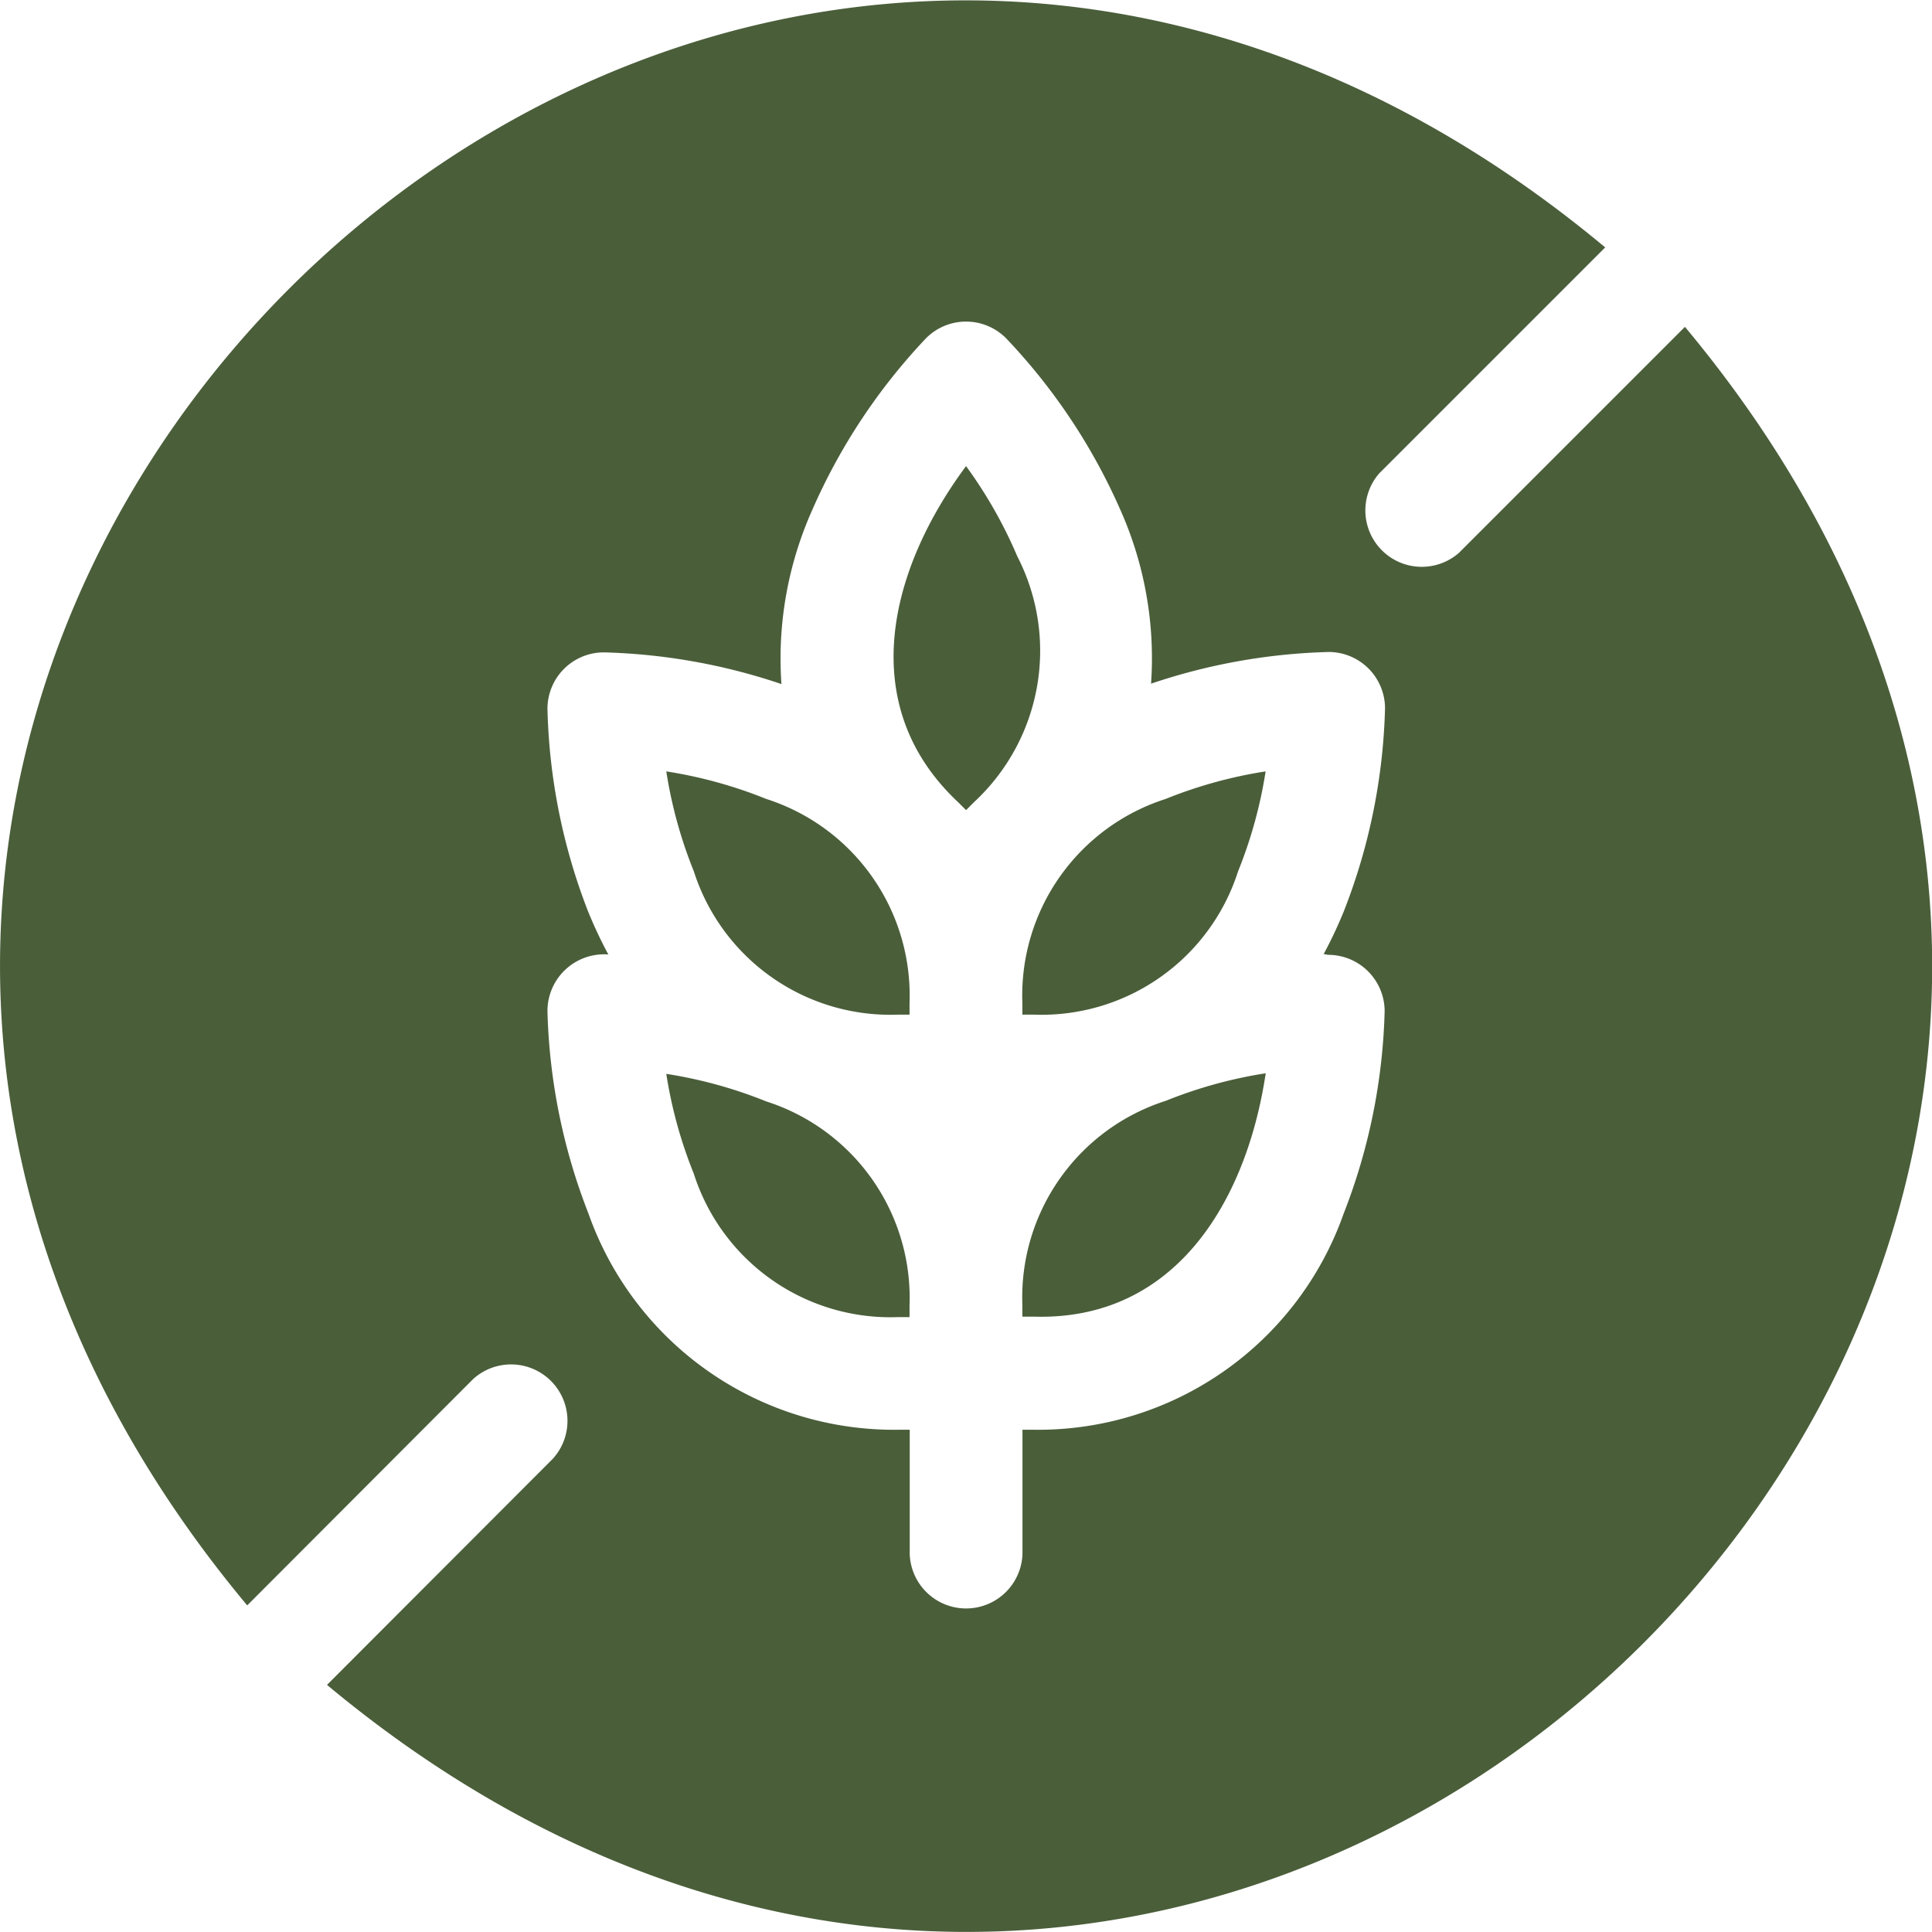
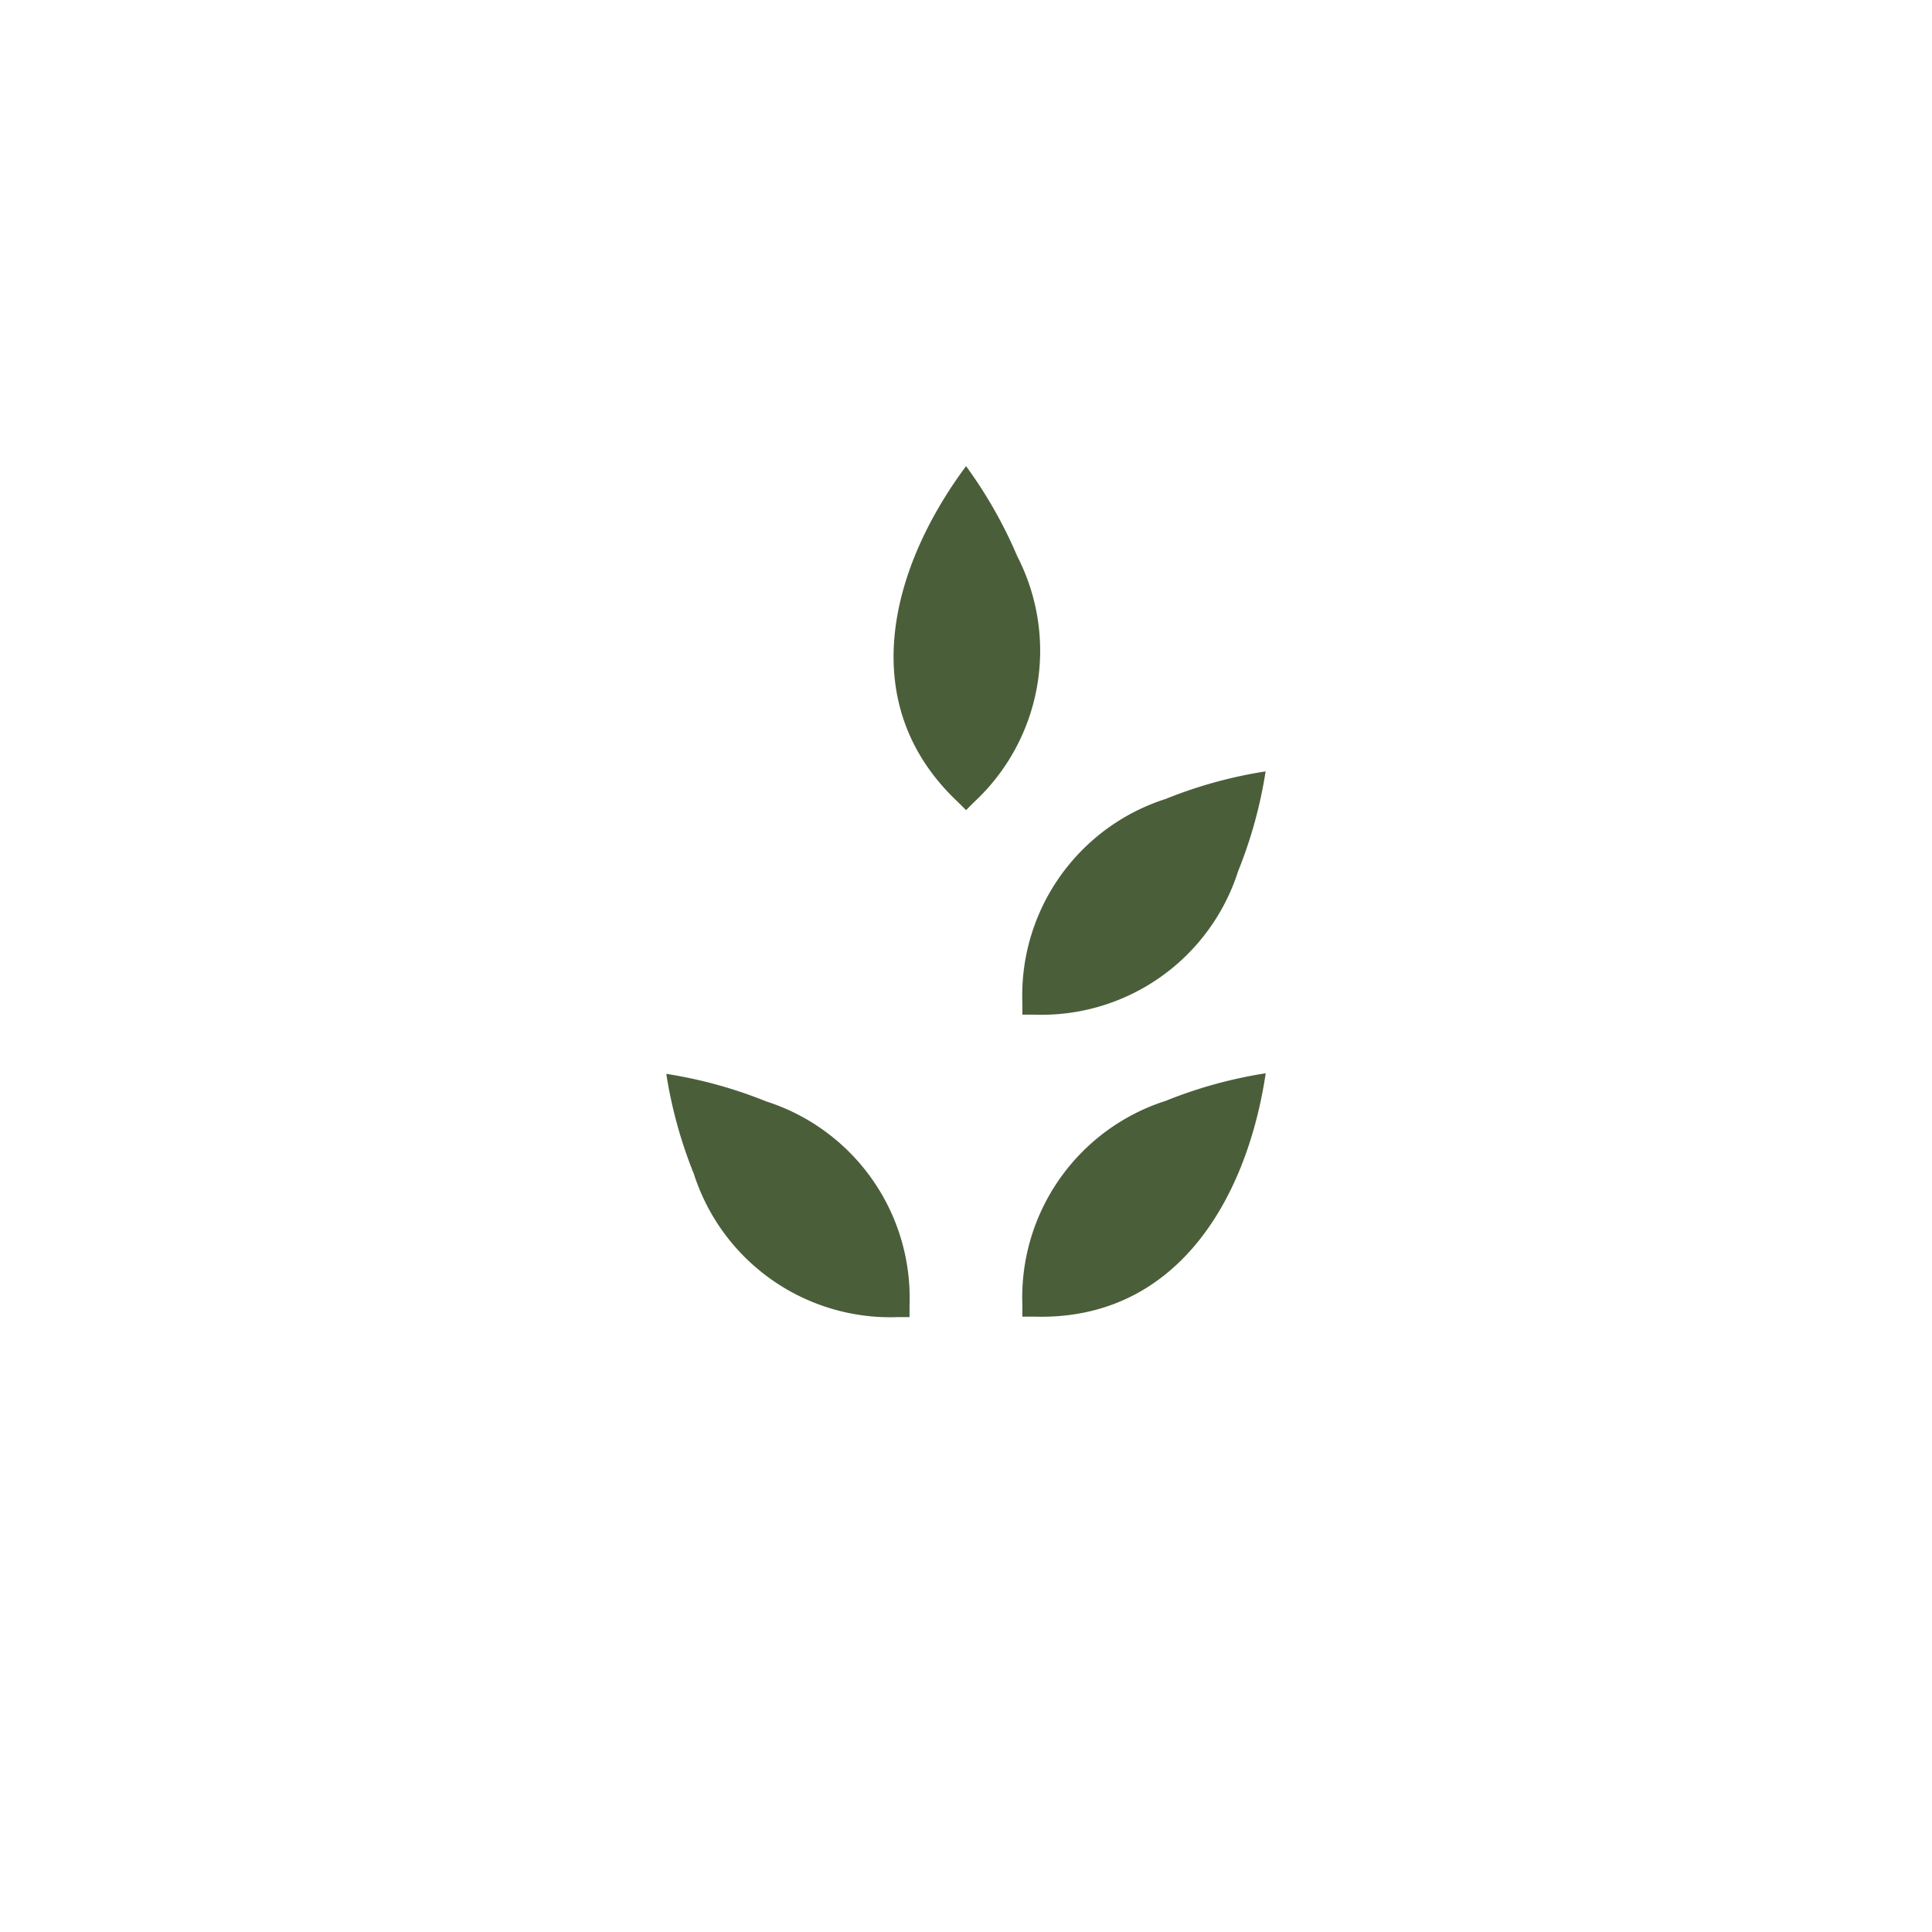
<svg xmlns="http://www.w3.org/2000/svg" width="19.999" height="20" viewBox="0 0 19.999 20">
  <g id="Groupe_116" data-name="Groupe 116" transform="translate(7798 -976.063)">
-     <path id="Tracé_244" data-name="Tracé 244" d="M178.279,205.461a4.682,4.682,0,0,0-1.034-.285,4.683,4.683,0,0,0,.285,1.034,2.136,2.136,0,0,0,2.114,1.484h.119v-.119A2.136,2.136,0,0,0,178.279,205.461Z" transform="translate(-7968.348 778.872)" fill="#4a5e3a" />
    <path id="Tracé_245" data-name="Tracé 245" d="M271.967,287.91v.119h.119c1.457.045,2.2-1.185,2.4-2.519a4.68,4.68,0,0,0-1.034.285A2.136,2.136,0,0,0,271.967,287.91Z" transform="translate(-8059.384 701.663)" fill="#4a5e3a" />
-     <path id="Tracé_246" data-name="Tracé 246" d="M178.279,285.8a4.682,4.682,0,0,0-1.034-.285,4.685,4.685,0,0,0,.285,1.034,2.136,2.136,0,0,0,2.114,1.484h.119v-.119A2.136,2.136,0,0,0,178.279,285.8Z" transform="translate(-7968.348 701.664)" fill="#4a5e3a" />
+     <path id="Tracé_246" data-name="Tracé 246" d="M178.279,285.8a4.682,4.682,0,0,0-1.034-.285,4.685,4.685,0,0,0,.285,1.034,2.136,2.136,0,0,0,2.114,1.484h.119v-.119A2.136,2.136,0,0,0,178.279,285.8" transform="translate(-7968.348 701.664)" fill="#4a5e3a" />
    <path id="Tracé_247" data-name="Tracé 247" d="M238.962,124.906a4.684,4.684,0,0,0-.53-.933c-.8,1.078-1.148,2.478-.084,3.477l.084.084.084-.084A2.136,2.136,0,0,0,238.962,124.906Z" transform="translate(-8026.432 856.915)" fill="#4a5e3a" />
    <path id="Tracé_248" data-name="Tracé 248" d="M271.967,207.575v.119h.119a2.136,2.136,0,0,0,2.114-1.484,4.683,4.683,0,0,0,.285-1.034,4.682,4.682,0,0,0-1.034.285A2.136,2.136,0,0,0,271.967,207.575Z" transform="translate(-8059.384 778.872)" fill="#4a5e3a" />
-     <path id="Tracé_249" data-name="Tracé 249" d="M17.444,3.384,15.105,5.723A.584.584,0,0,1,14.28,4.9l2.339-2.339c-9.6-8-22.057,4.47-14.057,14.057L4.9,14.276a.584.584,0,0,1,.825.825L3.388,17.441c9.6,8,22.057-4.47,14.057-14.057Zm-3.692,6.5a.584.584,0,0,1,.584.584,6.178,6.178,0,0,1-.424,2.094A3.353,3.353,0,0,1,10.706,14.8h-.119V16.09a.584.584,0,0,1-1.167,0V14.8H9.3a3.354,3.354,0,0,1-3.206-2.239,6.178,6.178,0,0,1-.424-2.094A.587.587,0,0,1,6.3,9.88a4.576,4.576,0,0,1-.211-.449A6.178,6.178,0,0,1,5.67,7.337a.584.584,0,0,1,.584-.584,6.234,6.234,0,0,1,1.838.328,3.77,3.77,0,0,1,.318-1.8A6.18,6.18,0,0,1,9.59,3.5a.584.584,0,0,1,.826,0A6.179,6.179,0,0,1,11.6,5.277a3.769,3.769,0,0,1,.318,1.8,6.235,6.235,0,0,1,1.838-.328.584.584,0,0,1,.584.584,6.178,6.178,0,0,1-.424,2.094,4.585,4.585,0,0,1-.211.449Z" transform="translate(-7798.003 976.063)" fill="#4a5e3a" />
  </g>
</svg>